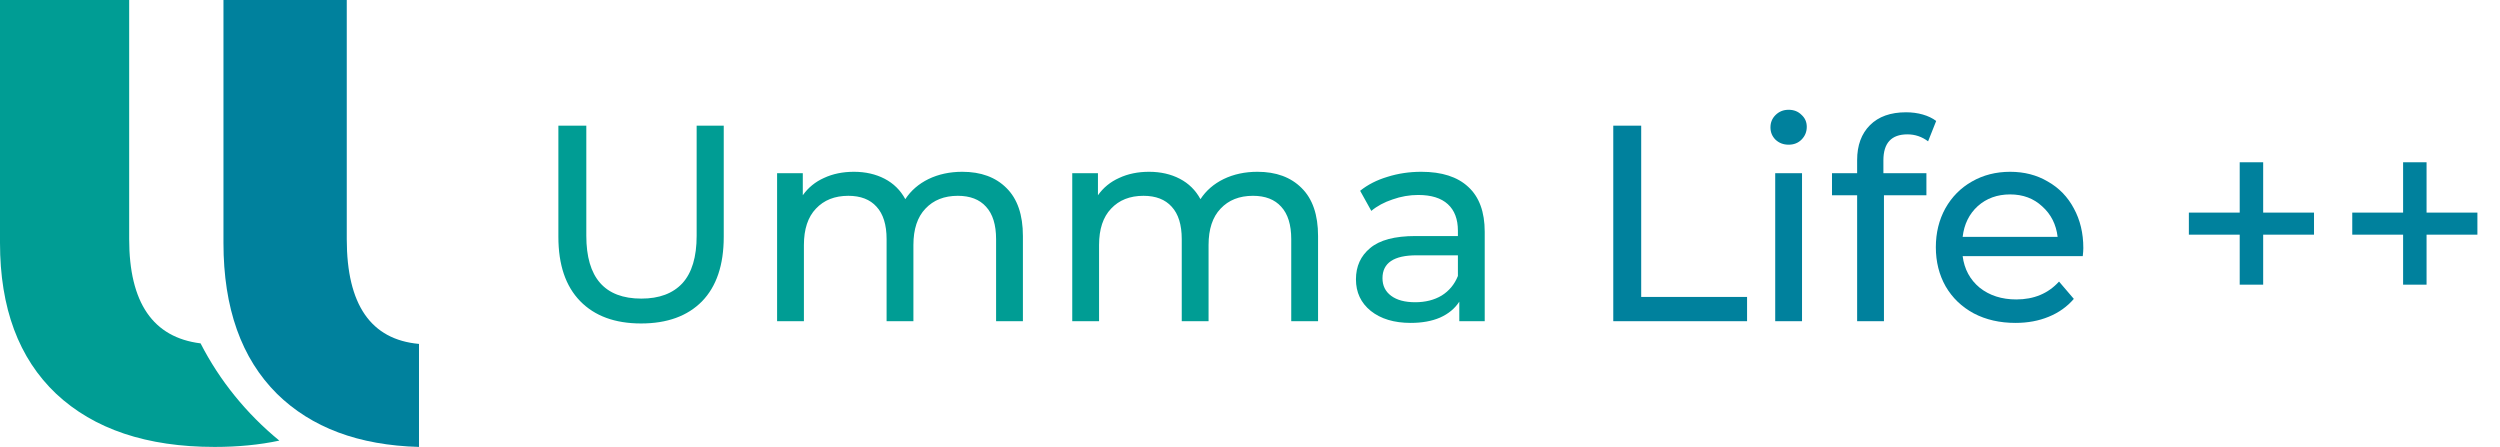
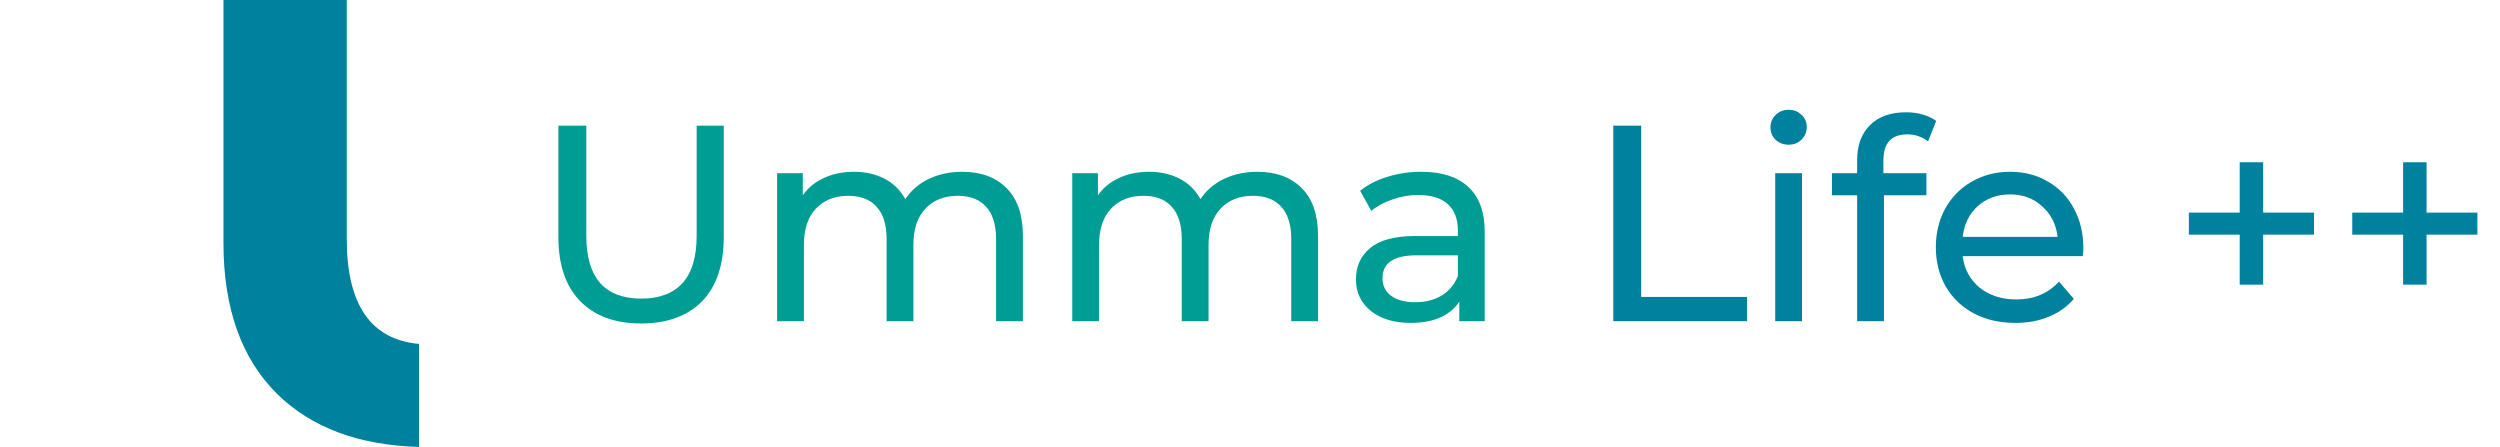
<svg xmlns="http://www.w3.org/2000/svg" width="179" height="32" viewBox="0 0 179 32" fill="none">
-   <path fill-rule="evenodd" clip-rule="evenodd" d="M14.361 24.585C10.953 24.162 9.249 21.673 9.249 17.12V0H0V17.389C0 22.05 1.339 25.651 4.017 28.191C6.727 30.73 10.51 32 15.369 32C17.042 32 18.585 31.849 20 31.548C17.66 29.63 15.732 27.262 14.361 24.585Z" fill="#009D94" />
  <path fill-rule="evenodd" clip-rule="evenodd" d="M30 24.624C26.552 24.314 24.828 21.814 24.828 17.125V0H16V17.394C16 22.057 17.278 25.658 19.834 28.198C22.295 30.615 25.683 31.883 30 32V24.624Z" fill="#00819D" />
  <path d="M45.9 23.16C44.033 23.16 42.58 22.627 41.54 21.56C40.5 20.493 39.98 18.96 39.98 16.96V9H41.98V16.88C41.98 19.88 43.293 21.38 45.92 21.38C47.2 21.38 48.18 21.013 48.86 20.28C49.54 19.533 49.88 18.4 49.88 16.88V9H51.82V16.96C51.82 18.973 51.3 20.513 50.26 21.58C49.22 22.633 47.767 23.16 45.9 23.16ZM68.9 12.3C70.234 12.3 71.287 12.687 72.06 13.46C72.847 14.233 73.24 15.38 73.24 16.9V23H71.32V17.12C71.32 16.093 71.08 15.32 70.6 14.8C70.134 14.28 69.46 14.02 68.58 14.02C67.607 14.02 66.834 14.327 66.26 14.94C65.687 15.54 65.4 16.407 65.4 17.54V23H63.48V17.12C63.48 16.093 63.24 15.32 62.76 14.8C62.294 14.28 61.62 14.02 60.74 14.02C59.767 14.02 58.994 14.327 58.42 14.94C57.847 15.54 57.56 16.407 57.56 17.54V23H55.64V12.4H57.48V13.98C57.867 13.433 58.374 13.02 59 12.74C59.627 12.447 60.34 12.3 61.14 12.3C61.967 12.3 62.7 12.467 63.34 12.8C63.98 13.133 64.474 13.62 64.82 14.26C65.22 13.647 65.774 13.167 66.48 12.82C67.2 12.473 68.007 12.3 68.9 12.3ZM90.033 12.3C91.367 12.3 92.42 12.687 93.193 13.46C93.98 14.233 94.373 15.38 94.373 16.9V23H92.453V17.12C92.453 16.093 92.213 15.32 91.733 14.8C91.266 14.28 90.593 14.02 89.713 14.02C88.74 14.02 87.966 14.327 87.393 14.94C86.82 15.54 86.533 16.407 86.533 17.54V23H84.613V17.12C84.613 16.093 84.373 15.32 83.893 14.8C83.427 14.28 82.753 14.02 81.873 14.02C80.9 14.02 80.126 14.327 79.553 14.94C78.98 15.54 78.693 16.407 78.693 17.54V23H76.773V12.4H78.613V13.98C79 13.433 79.507 13.02 80.133 12.74C80.76 12.447 81.473 12.3 82.273 12.3C83.1 12.3 83.833 12.467 84.473 12.8C85.113 13.133 85.606 13.62 85.953 14.26C86.353 13.647 86.906 13.167 87.613 12.82C88.333 12.473 89.14 12.3 90.033 12.3ZM101.766 12.3C103.233 12.3 104.353 12.66 105.126 13.38C105.913 14.1 106.306 15.173 106.306 16.6V23H104.486V21.6C104.166 22.093 103.706 22.473 103.106 22.74C102.519 22.993 101.819 23.12 101.006 23.12C99.819 23.12 98.866 22.833 98.146 22.26C97.439 21.687 97.086 20.933 97.086 20C97.086 19.067 97.426 18.32 98.106 17.76C98.786 17.187 99.866 16.9 101.346 16.9H104.386V16.52C104.386 15.693 104.146 15.06 103.666 14.62C103.186 14.18 102.479 13.96 101.546 13.96C100.919 13.96 100.306 14.067 99.706 14.28C99.106 14.48 98.599 14.753 98.186 15.1L97.386 13.66C97.933 13.22 98.586 12.887 99.346 12.66C100.106 12.42 100.913 12.3 101.766 12.3ZM101.326 21.64C102.059 21.64 102.693 21.48 103.226 21.16C103.759 20.827 104.146 20.36 104.386 19.76V18.28H101.426C99.799 18.28 98.986 18.827 98.986 19.92C98.986 20.453 99.193 20.873 99.606 21.18C100.019 21.487 100.593 21.64 101.326 21.64Z" fill="#009D94" />
  <path d="M115.51 9H117.51V21.26H125.09V23H115.51V9ZM127.105 12.4H129.025V23H127.105V12.4ZM128.065 10.36C127.692 10.36 127.378 10.24 127.125 10C126.885 9.76 126.765 9.467 126.765 9.12C126.765 8.773 126.885 8.48 127.125 8.24C127.378 7.987 127.692 7.86 128.065 7.86C128.438 7.86 128.745 7.98 128.985 8.22C129.238 8.447 129.365 8.733 129.365 9.08C129.365 9.44 129.238 9.747 128.985 10C128.745 10.24 128.438 10.36 128.065 10.36ZM136.571 9.62C135.424 9.62 134.851 10.24 134.851 11.48V12.4H137.931V13.98H134.891V23H132.971V13.98H131.171V12.4H132.971V11.46C132.971 10.407 133.278 9.573 133.891 8.96C134.504 8.347 135.364 8.04 136.471 8.04C136.898 8.04 137.298 8.093 137.671 8.2C138.044 8.307 138.364 8.46 138.631 8.66L138.051 10.12C137.611 9.787 137.118 9.62 136.571 9.62ZM149.166 17.76C149.166 17.907 149.152 18.1 149.126 18.34H140.526C140.646 19.273 141.052 20.027 141.746 20.6C142.452 21.16 143.326 21.44 144.366 21.44C145.632 21.44 146.652 21.013 147.426 20.16L148.486 21.4C148.006 21.96 147.406 22.387 146.686 22.68C145.979 22.973 145.186 23.12 144.306 23.12C143.186 23.12 142.192 22.893 141.326 22.44C140.459 21.973 139.786 21.327 139.306 20.5C138.839 19.673 138.606 18.74 138.606 17.7C138.606 16.673 138.832 15.747 139.286 14.92C139.752 14.093 140.386 13.453 141.186 13C141.999 12.533 142.912 12.3 143.926 12.3C144.939 12.3 145.839 12.533 146.626 13C147.426 13.453 148.046 14.093 148.486 14.92C148.939 15.747 149.166 16.693 149.166 17.76ZM143.926 13.92C143.006 13.92 142.232 14.2 141.606 14.76C140.992 15.32 140.632 16.053 140.526 16.96H147.326C147.219 16.067 146.852 15.34 146.226 14.78C145.612 14.207 144.846 13.92 143.926 13.92ZM165.683 16.8H162.043V20.38H160.363V16.8H156.723V15.22H160.363V11.62H162.043V15.22H165.683V16.8ZM177.382 16.8H173.742V20.38H172.062V16.8H168.422V15.22H172.062V11.62H173.742V15.22H177.382V16.8Z" fill="#00819D" />
</svg>